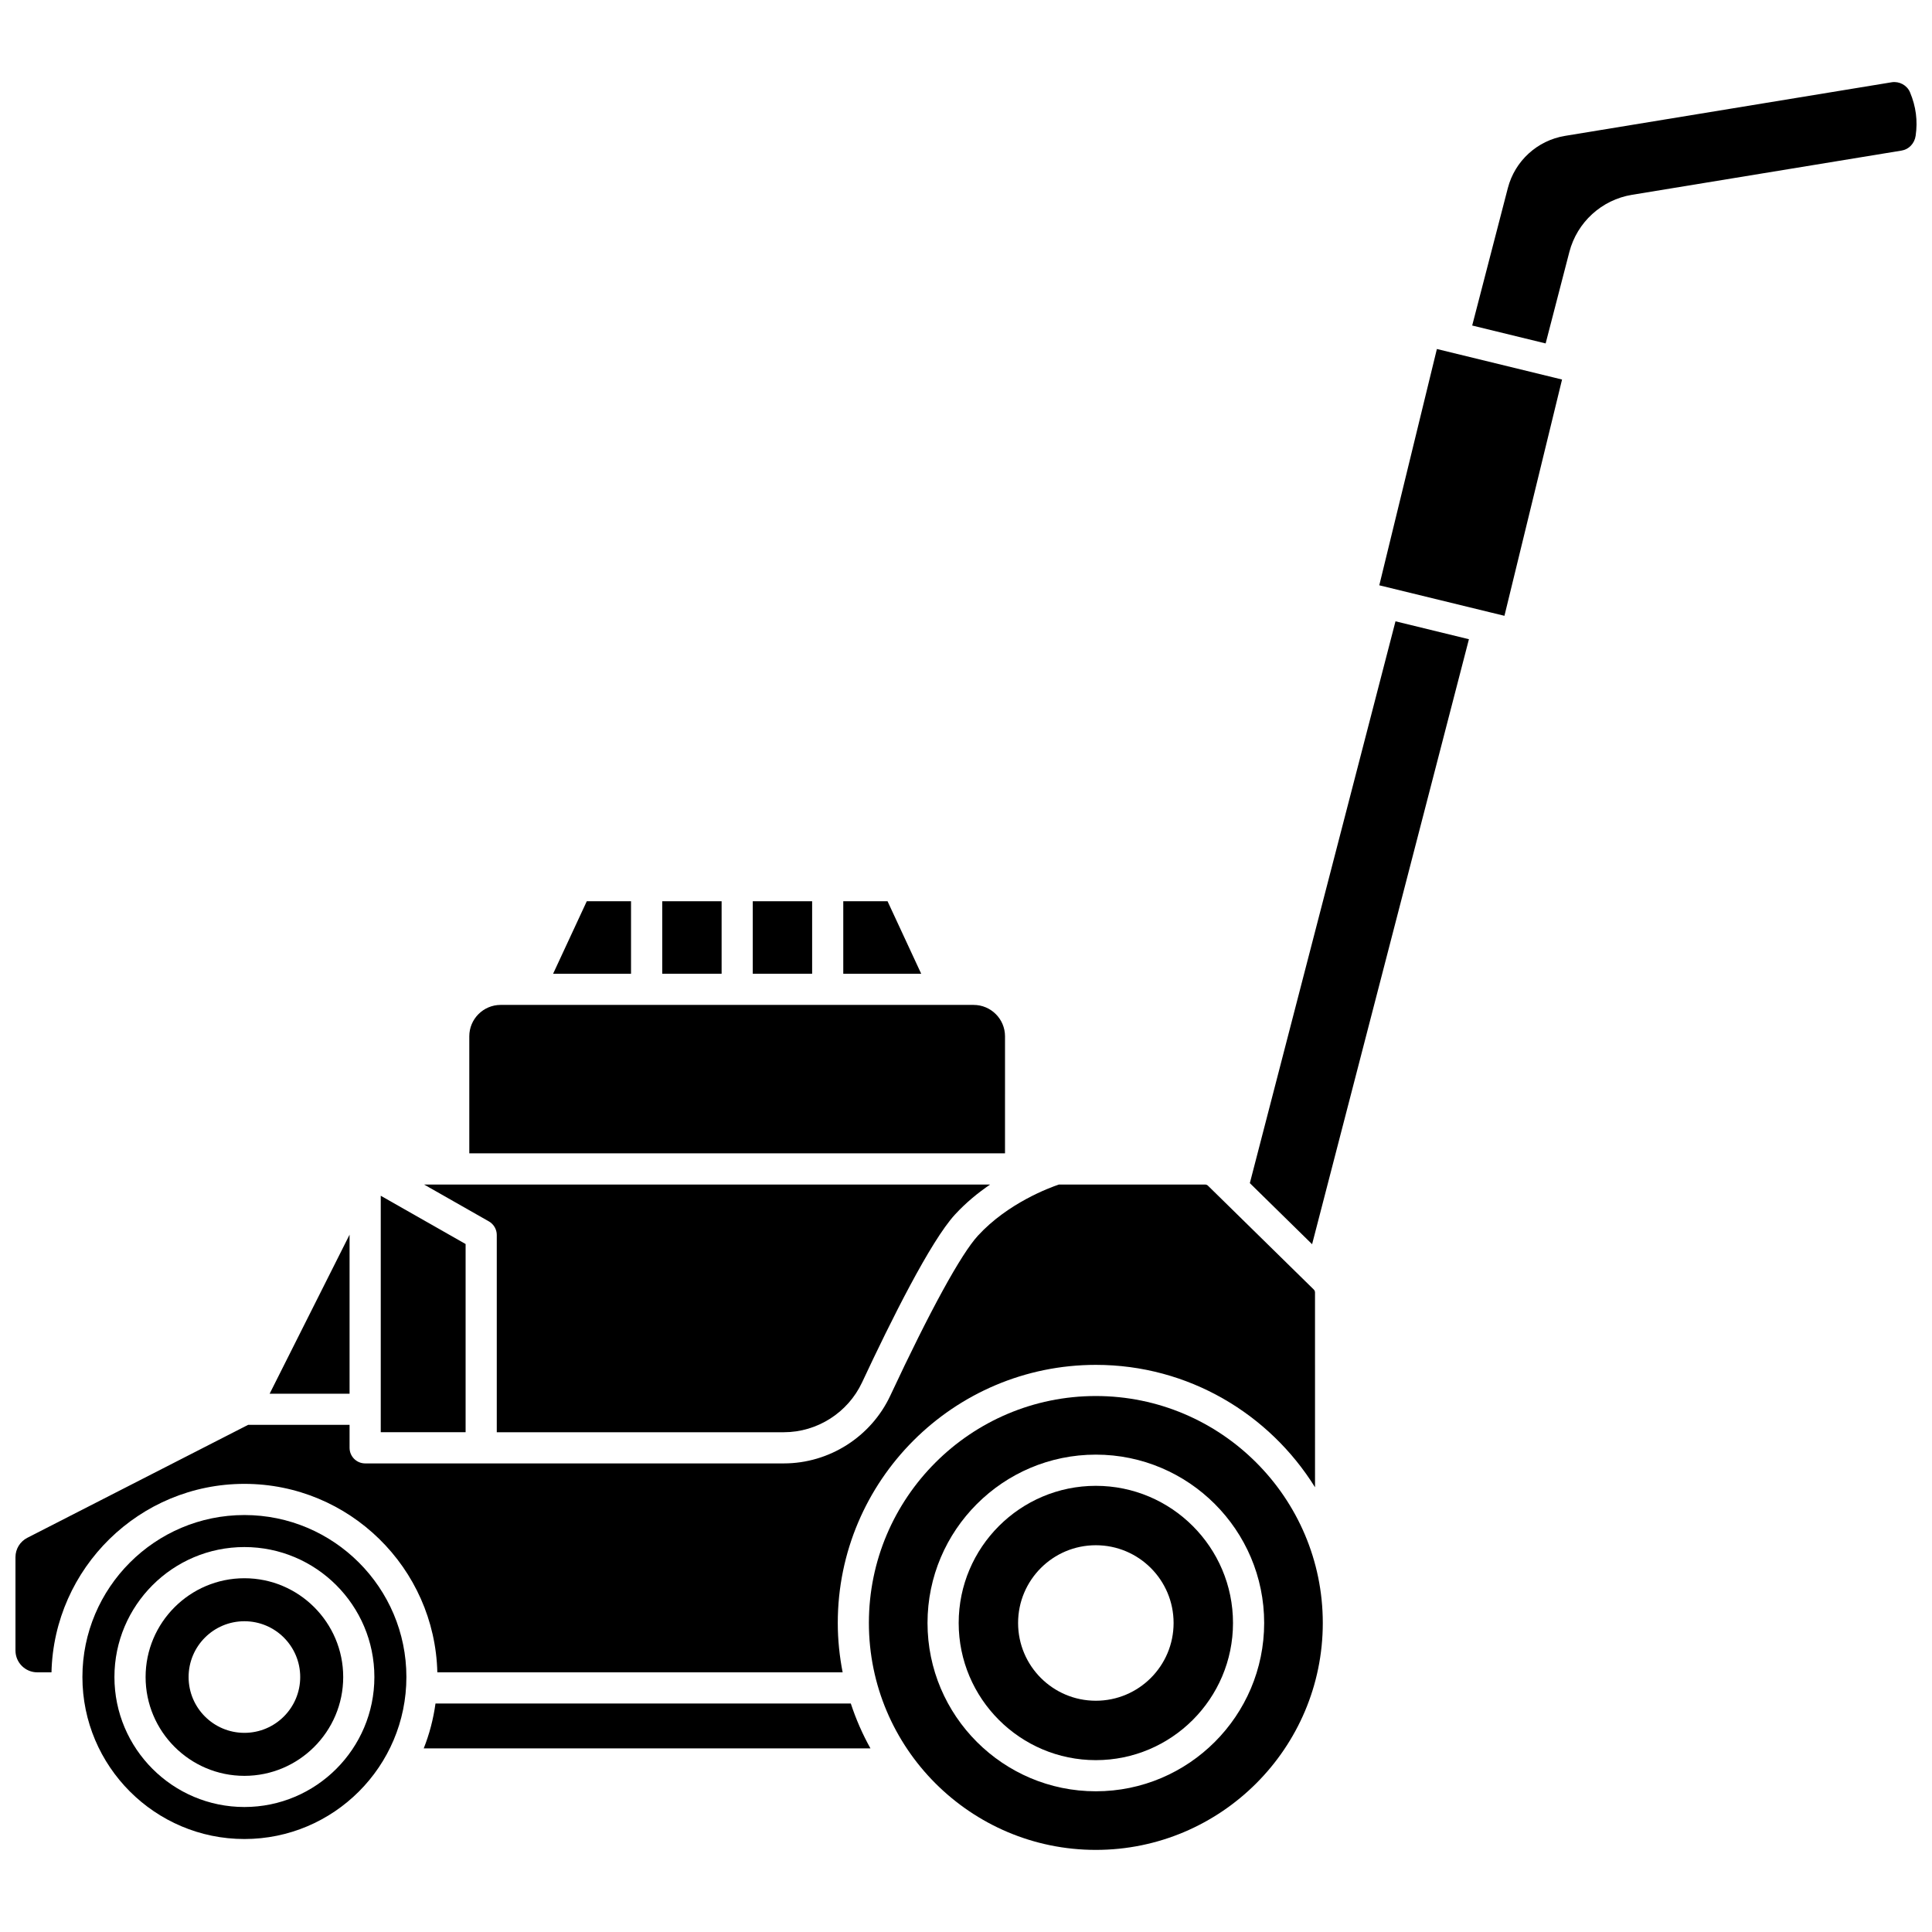
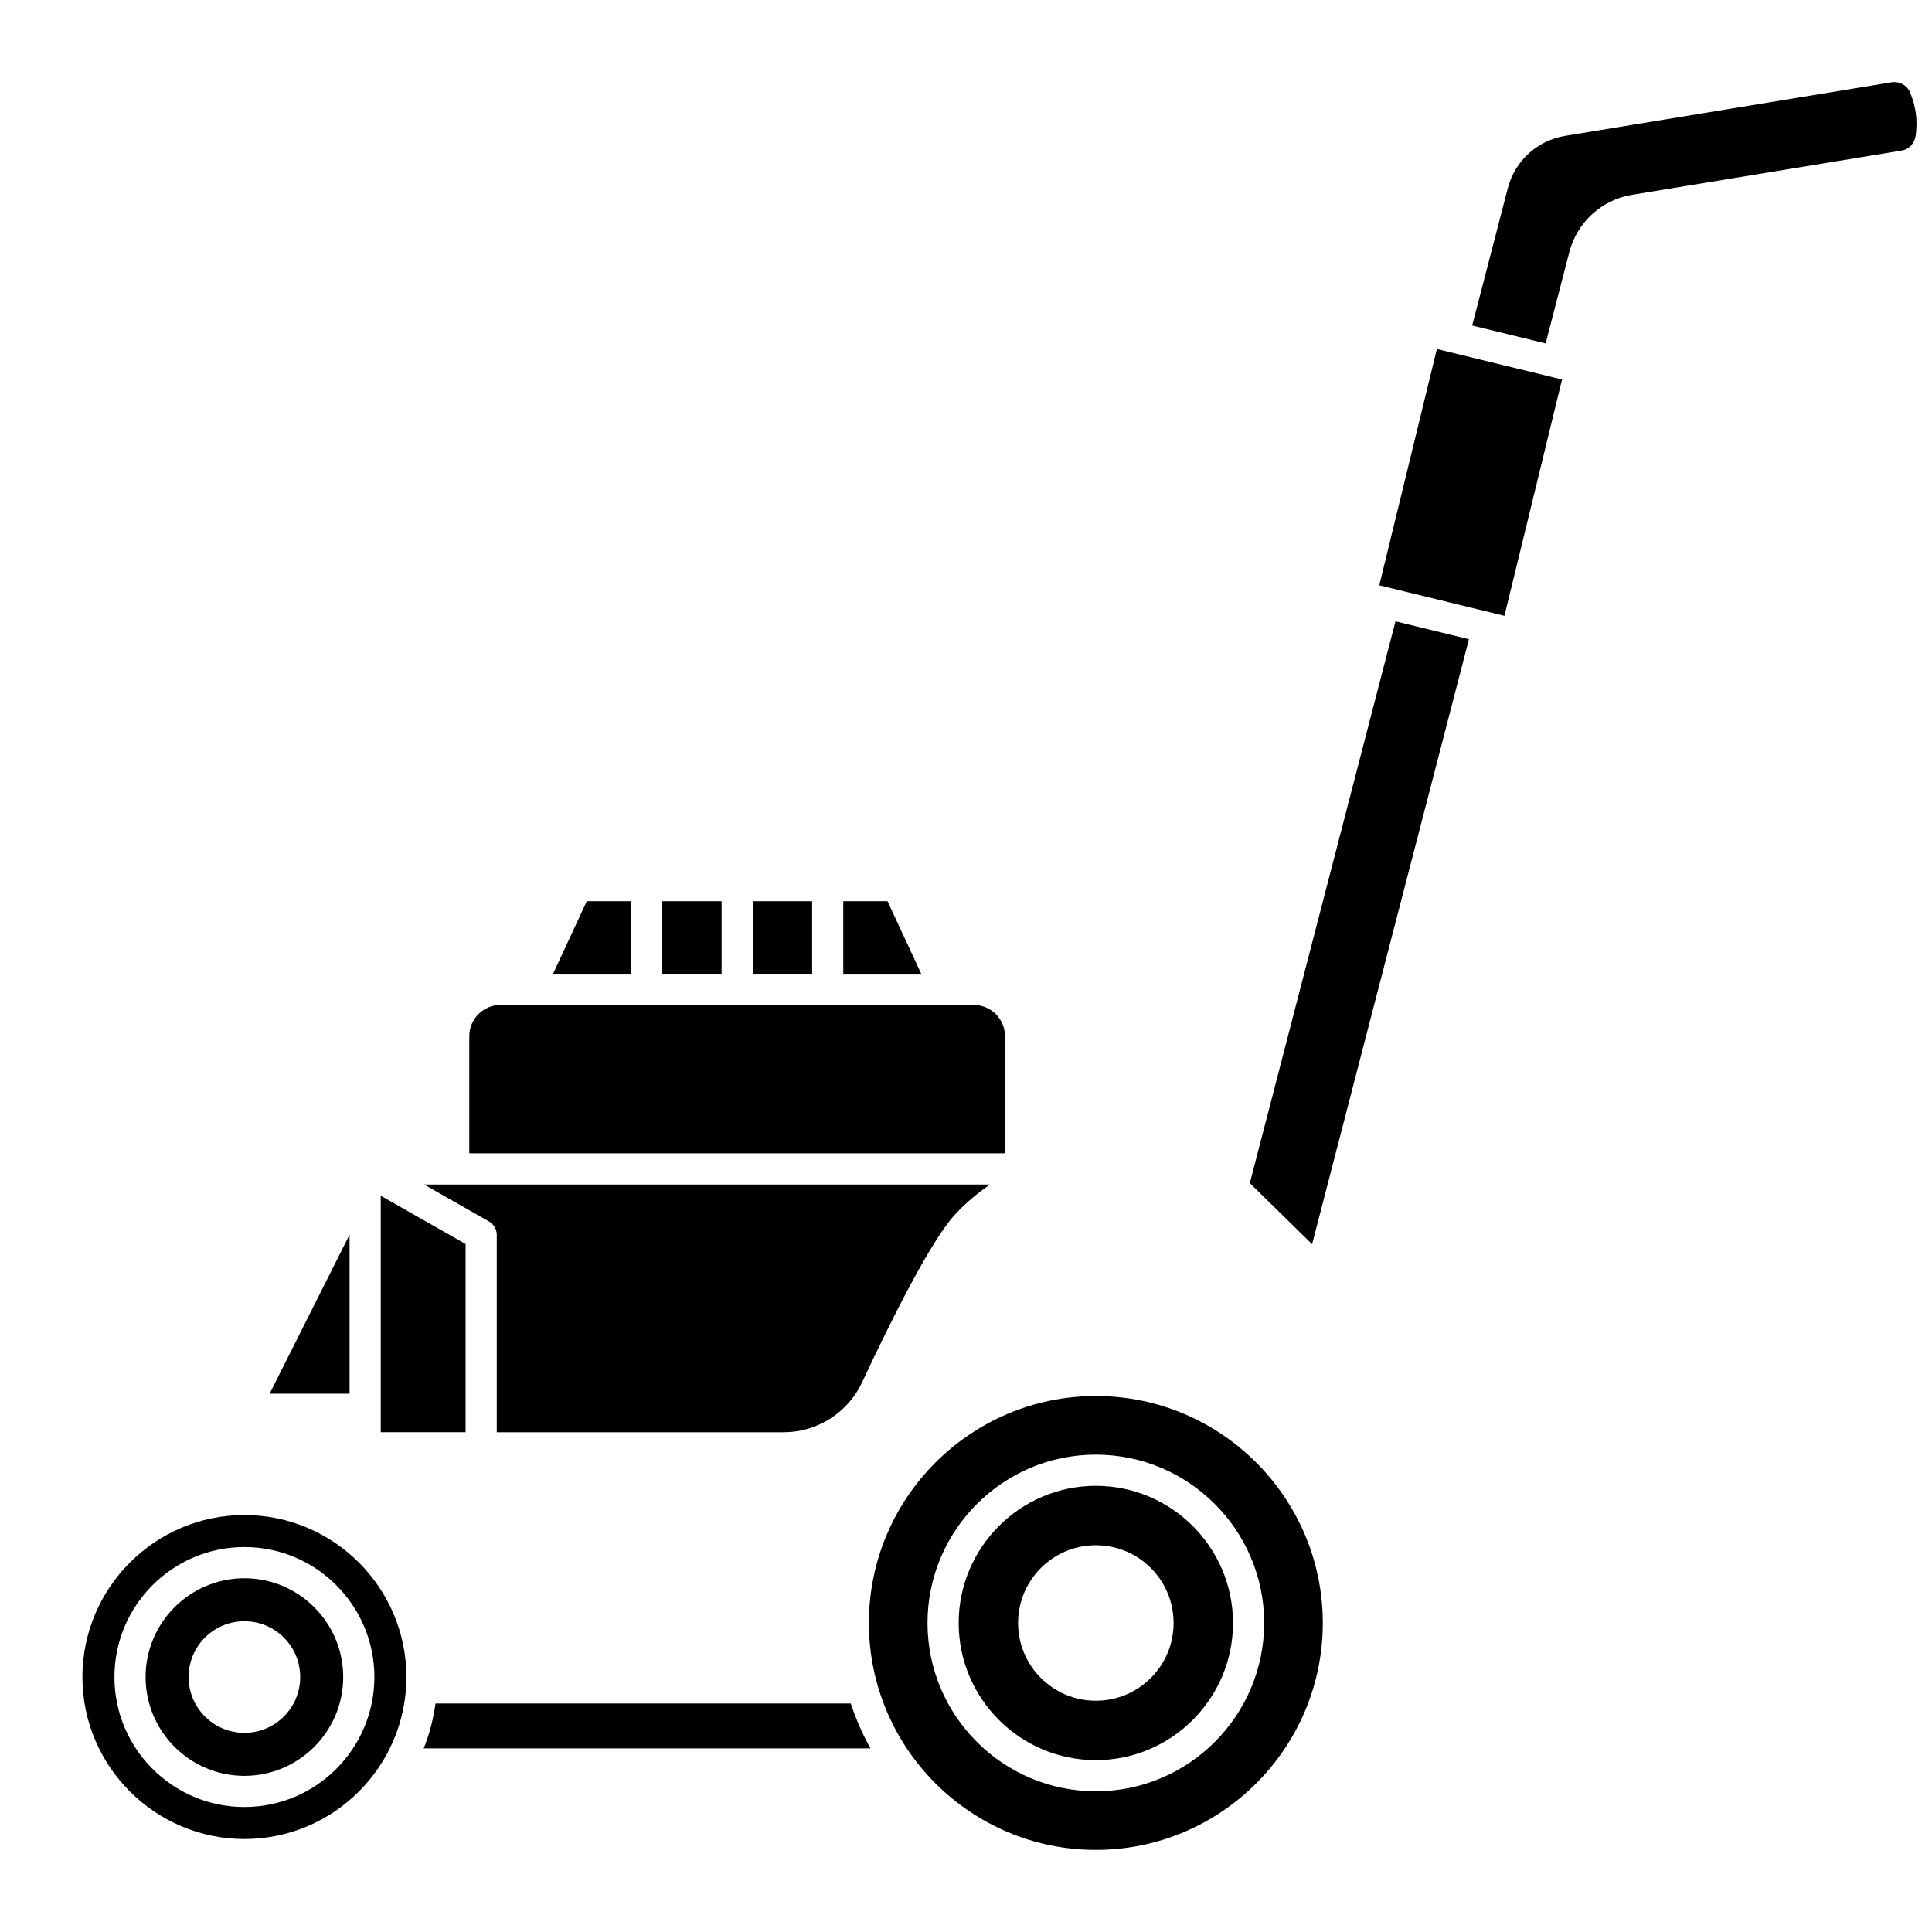
<svg xmlns="http://www.w3.org/2000/svg" width="800px" height="800px" version="1.1" viewBox="144 144 512 512">
  <defs>
    <clipPath id="b">
-       <path d="m148.09 457h344.91v131h-344.91z" />
-     </clipPath>
+       </clipPath>
    <clipPath id="a">
      <path d="m534 165h117.9v71h-117.9z" />
    </clipPath>
  </defs>
  <path d="m267.39 473.68-22.488-12.793v62.668h22.488z" />
  <path d="m208.77 562.25c-14.441 0-26.184 11.75-26.184 26.184 0 14.438 11.746 26.184 26.184 26.184 14.441 0 26.184-11.75 26.184-26.184 0-14.438-11.746-26.184-26.184-26.184zm0 40.973c-8.168 0-14.789-6.621-14.789-14.789 0-8.168 6.621-14.789 14.789-14.789s14.789 6.621 14.789 14.789c0 8.164-6.621 14.789-14.789 14.789z" />
  <path d="m236.64 471.2-21.18 42.145h21.18z" />
  <g clip-path="url(#b)">
    <path d="m208.77 537.24c27.805 0 50.461 22.301 51.129 49.949h107.41c-0.824-4.242-1.289-8.609-1.289-13.086 0-37.715 30.688-68.398 68.402-68.398 24.512 0 45.996 13.004 58.074 32.438l-0.004-51.633c0-0.285-0.121-0.57-0.328-0.773l-28.035-27.512c-0.207-0.203-0.473-0.309-0.75-0.309h-38.762c-2.465 0.828-13.508 4.898-21.457 13.551-4.473 4.867-12.719 19.918-23.211 42.371-5.106 10.926-16.18 17.98-28.219 17.98h-110.96c-2.281 0-4.129-1.848-4.129-4.129v-6.09h-26.883l-58.508 29.93c-1.941 0.992-3.148 2.961-3.148 5.141v24.738c0 3.184 2.59 5.777 5.777 5.777h3.766c0.668-27.645 23.32-49.945 51.129-49.945z" />
  </g>
  <path d="m275.65 471.28v52.277h76.082c8.84 0 16.98-5.191 20.734-13.223 7.668-16.406 18.16-37.438 24.609-44.457 2.922-3.184 6.156-5.805 9.316-7.961l-142.15-0.004h-7.859l17.184 9.773c1.289 0.742 2.086 2.113 2.086 3.594z" />
  <path d="m379.21 382.84h-11.734v19.219h20.656z" />
  <path d="m410.34 418.63c0-4.582-3.731-8.316-8.316-8.316h-7.426l-110.49-0.004h-7.426c-4.582 0-8.316 3.731-8.316 8.316v31.023h141.97z" />
  <path d="m343.49 382.84h15.734v19.215h-15.734z" />
  <path d="m319.5 382.84h15.734v19.215h-15.734z" />
  <path d="m311.23 382.84h-11.727l-8.926 19.219h20.652z" />
  <path d="m434.41 537.76c-20.043 0-36.348 16.305-36.348 36.348s16.305 36.348 36.348 36.348c20.043 0 36.348-16.305 36.348-36.348 0-20.047-16.305-36.348-36.348-36.348zm0 56.953c-11.383 0-20.605-9.227-20.605-20.605 0-11.383 9.227-20.605 20.605-20.605 11.383 0 20.605 9.227 20.605 20.605 0 11.379-9.227 20.605-20.605 20.605z" />
  <path d="m434.41 513.96c-33.164 0-60.145 26.977-60.145 60.137 0 33.164 26.977 60.145 60.145 60.145 33.164 0 60.145-26.977 60.145-60.145-0.004-33.156-26.98-60.137-60.145-60.137zm0 104.75c-24.594 0-44.609-20.012-44.609-44.609 0-24.594 20.012-44.609 44.609-44.609 24.594 0 44.609 20.012 44.609 44.609-0.004 24.598-20.016 44.609-44.609 44.609z" />
  <path d="m524.79 236.49-15.266 62.621 29.84 7.277h0.016l3.312 0.809 15.266-62.617-2.348-0.574z" />
  <path d="m475.22 457.54 16.5 16.191 41.562-160.33-19.461-4.746z" />
  <path d="m259.41 595.45c-0.57 4.141-1.617 8.121-3.121 11.891h118.39c-2.102-3.758-3.84-7.738-5.207-11.891z" />
  <g clip-path="url(#a)">
    <path d="m650.17 168.45c-0.785-1.867-2.824-2.961-4.824-2.652l-86.598 14.211c-7.34 1.207-13.289 6.633-15.156 13.84l-9.445 36.418 19.465 4.746 6.281-24.227c2.047-7.887 8.566-13.844 16.609-15.16l71.449-11.723c1.93-0.316 3.422-1.895 3.715-3.918 0.582-3.988 0.09-7.758-1.496-11.535z" />
  </g>
  <path d="m208.77 545.5c-23.672 0-42.93 19.262-42.93 42.93 0 23.672 19.262 42.93 42.93 42.93 23.672 0 42.93-19.258 42.93-42.93 0-23.676-19.258-42.93-42.93-42.93zm0 77.375c-18.992 0-34.445-15.449-34.445-34.445 0-18.996 15.453-34.445 34.445-34.445s34.445 15.449 34.445 34.445c0 18.996-15.453 34.445-34.445 34.445z" />
</svg>